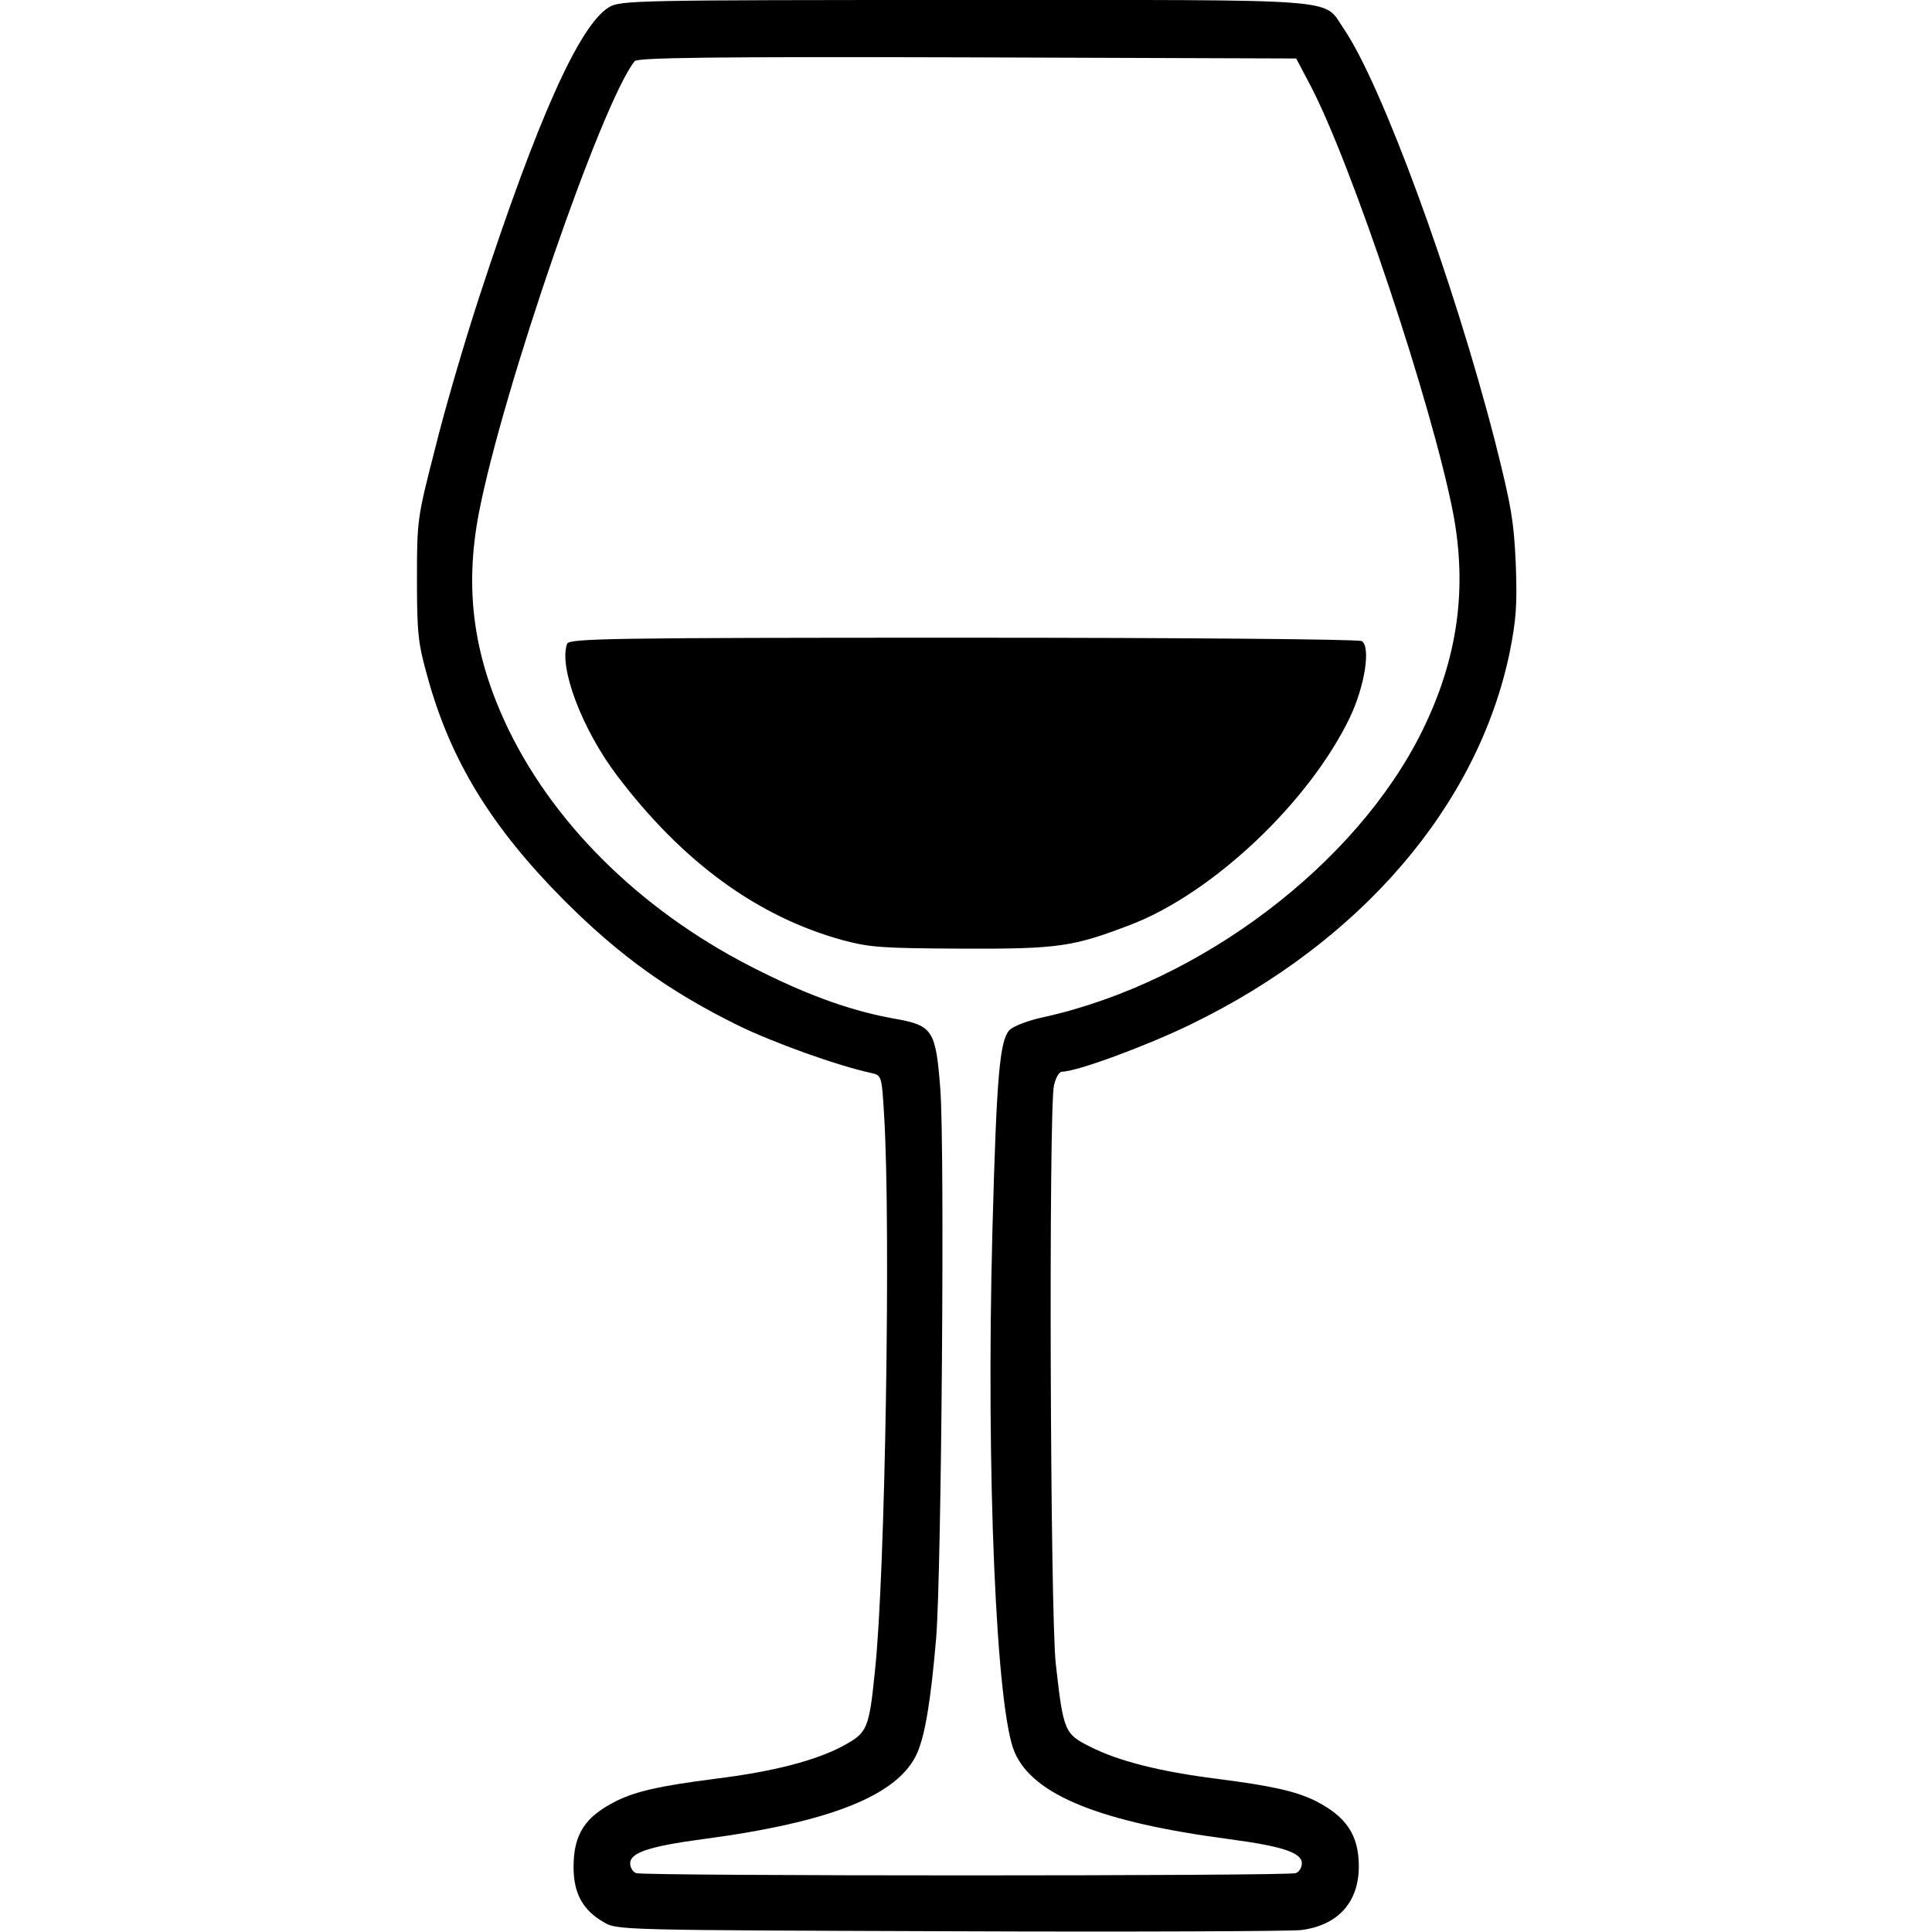
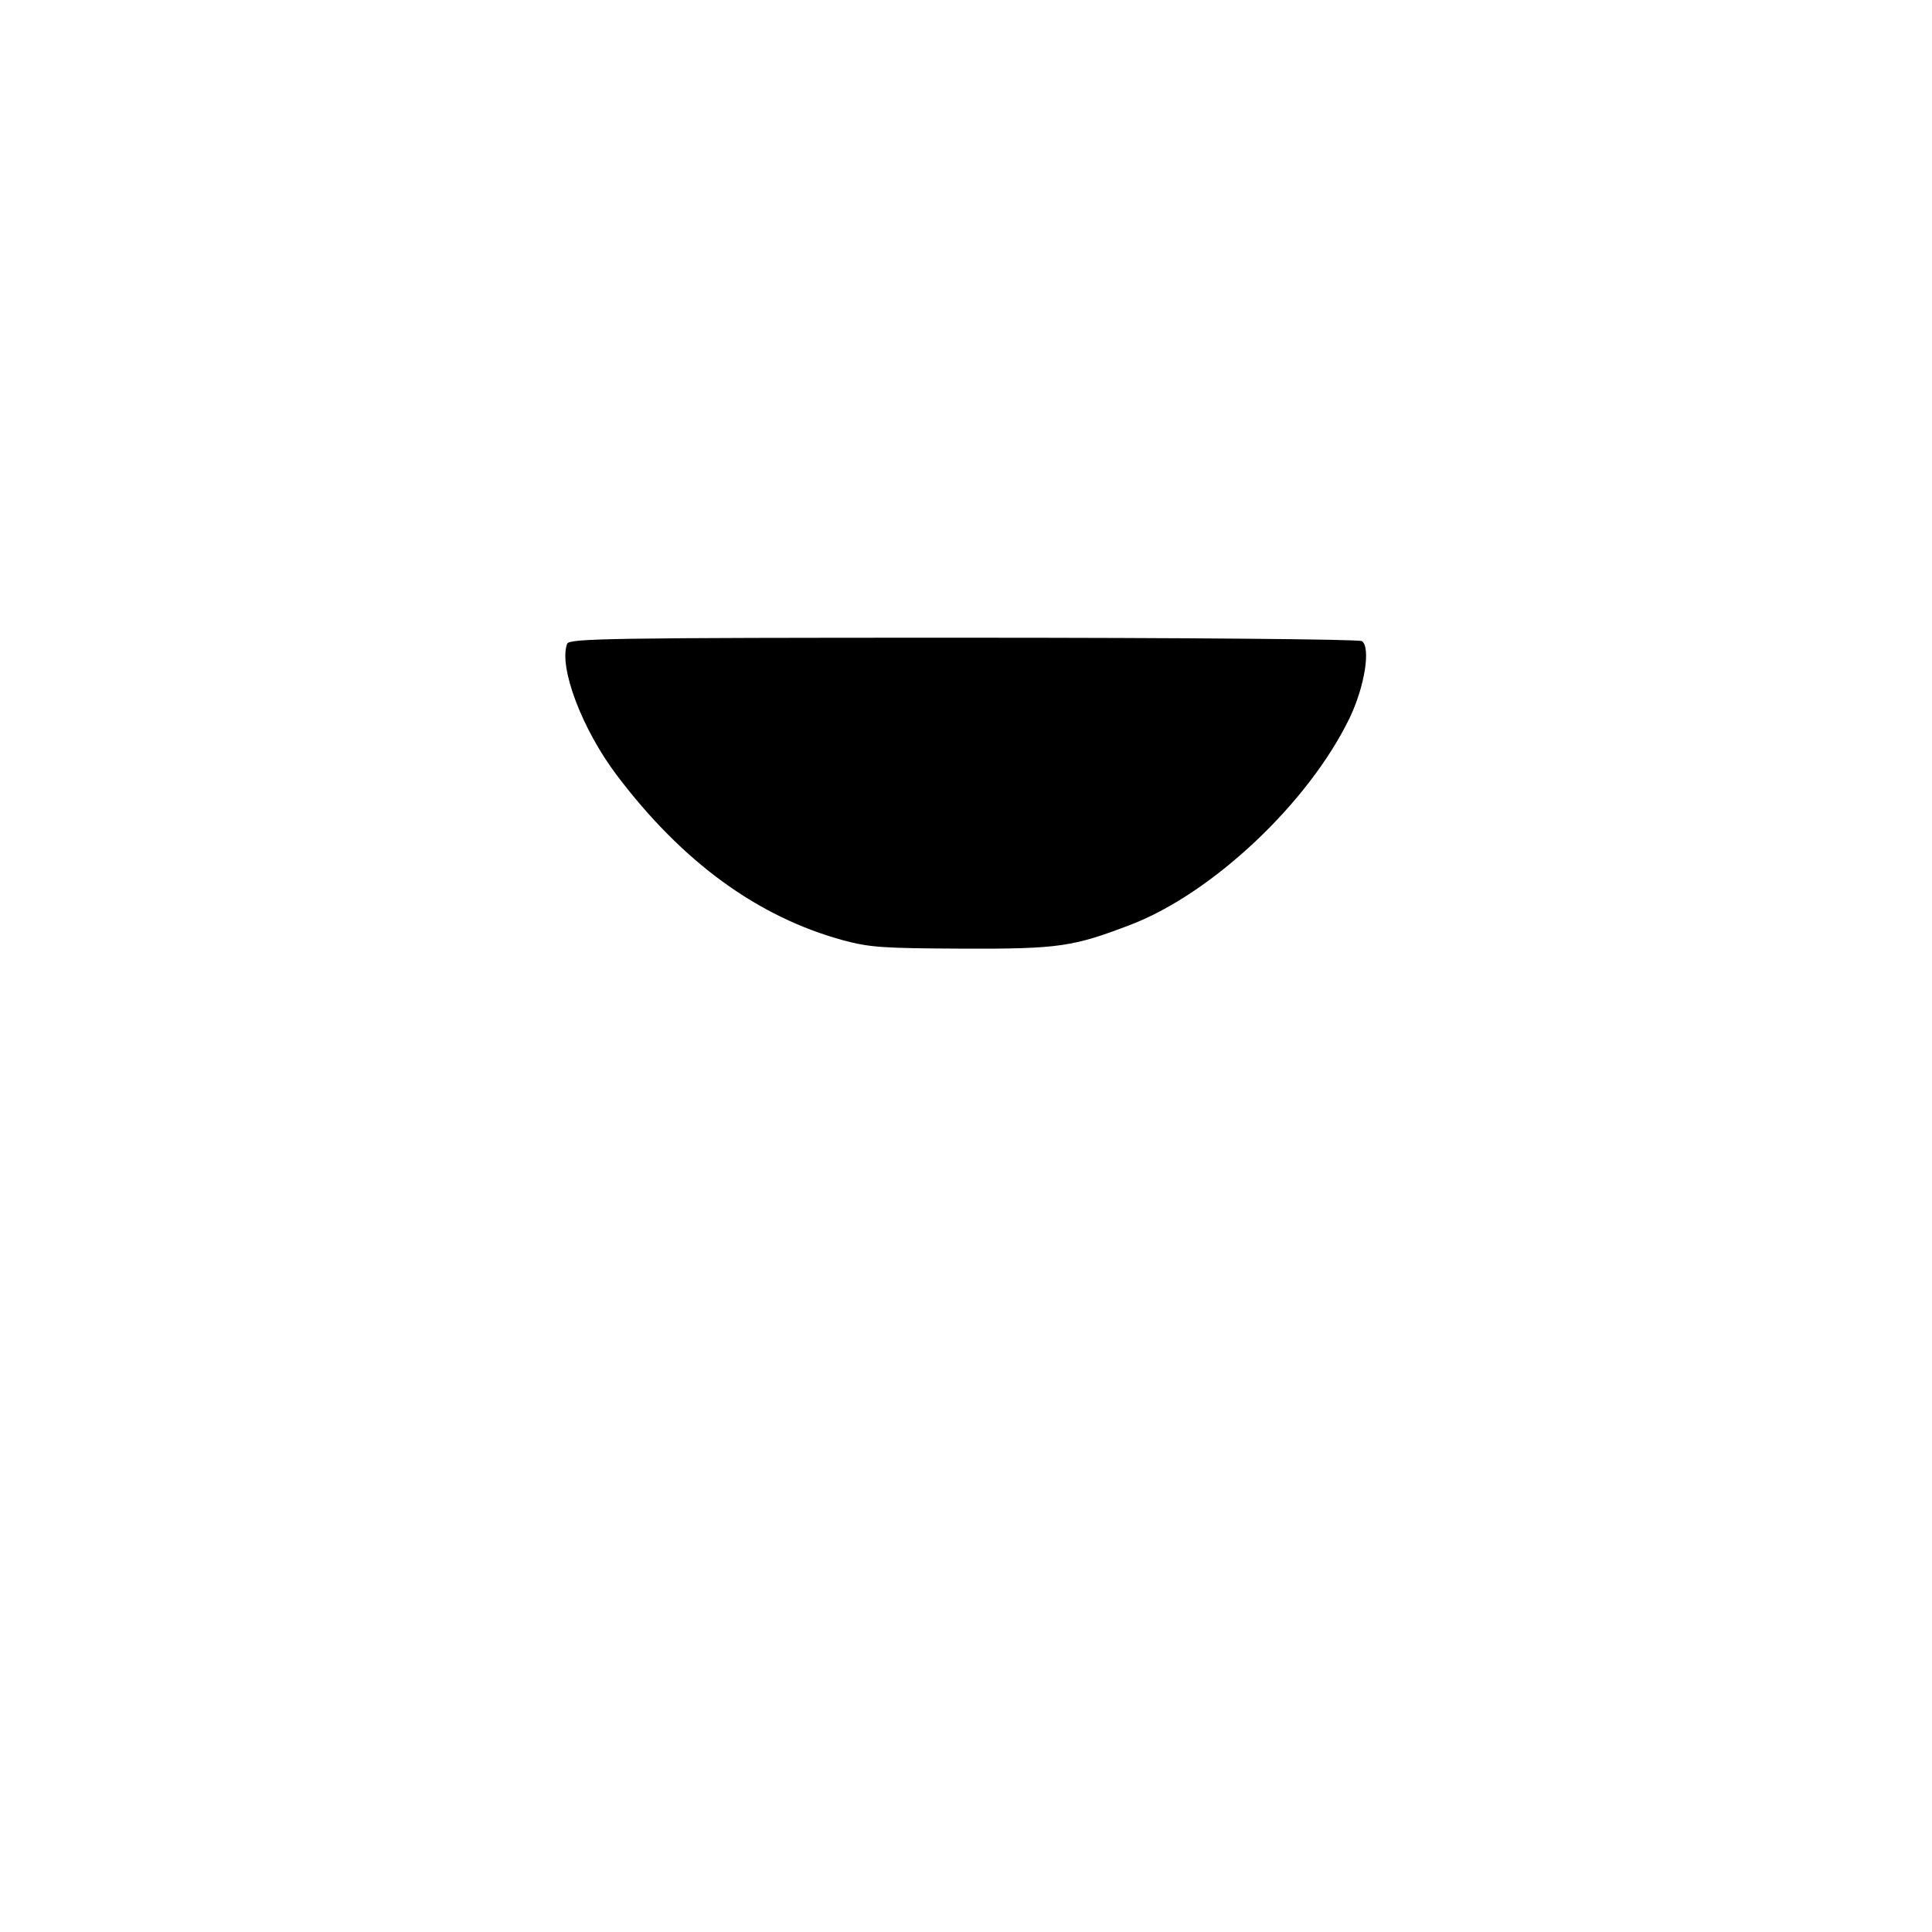
<svg xmlns="http://www.w3.org/2000/svg" version="1.0" width="512pt" height="512pt" viewBox="0 0 512 512" preserveAspectRatio="xMidYMid meet">
  <g transform="translate(0,512) scale(0.1,-0.1)" fill="#000000" stroke="none">
-     <path d="M1614 5101 c-79 -48 -190 -297 -344 -768 -39 -119 -92 -300 -117 -402 -47 -183 -48 -188 -48 -346 0 -144 3 -170 28 -259 61 -222 170 -399 362 -592 147 -147 278 -241 460 -331 94 -46 266 -108 356 -127 25 -6 26 -8 32 -112 18 -290 3 -1218 -24 -1469 -16 -159 -20 -167 -87 -203 -72 -38 -183 -67 -337 -86 -148 -19 -208 -33 -260 -58 -85 -42 -115 -89 -115 -176 0 -69 24 -114 80 -146 34 -21 48 -21 915 -24 484 -2 903 0 932 3 98 12 154 73 154 169 0 83 -33 132 -116 174 -52 25 -112 39 -260 58 -151 19 -261 47 -336 85 -68 34 -71 41 -91 219 -15 130 -19 1467 -5 1533 5 22 14 37 22 37 38 0 223 68 340 125 452 219 762 581 846 987 17 86 20 125 16 233 -5 113 -12 155 -55 325 -110 428 -300 946 -401 1094 -57 82 20 76 -1003 76 -874 0 -914 -1 -944 -19z m1858 -206 c110 -209 323 -847 379 -1135 38 -201 12 -386 -82 -577 -174 -353 -587 -666 -1001 -758 -43 -9 -84 -25 -93 -35 -26 -29 -34 -123 -45 -531 -17 -644 10 -1272 59 -1383 49 -113 227 -185 569 -230 142 -19 192 -36 192 -64 0 -11 -7 -23 -16 -26 -20 -8 -1728 -8 -1748 0 -9 3 -16 15 -16 26 0 28 50 45 192 64 341 45 520 117 569 229 21 49 36 140 50 305 14 175 23 1295 11 1453 -12 157 -20 169 -119 187 -109 19 -222 58 -358 126 -299 147 -538 376 -666 638 -94 193 -119 373 -80 576 63 327 326 1089 413 1198 8 9 192 12 882 10 l871 -3 37 -70z" />
    <path d="M1503 3414 c-23 -61 39 -226 132 -349 174 -230 373 -375 600 -437 71 -19 106 -21 315 -22 257 -1 294 5 448 64 217 84 471 324 579 548 40 84 56 187 32 203 -8 5 -469 9 -1057 9 -938 0 -1043 -2 -1049 -16z" />
  </g>
</svg>